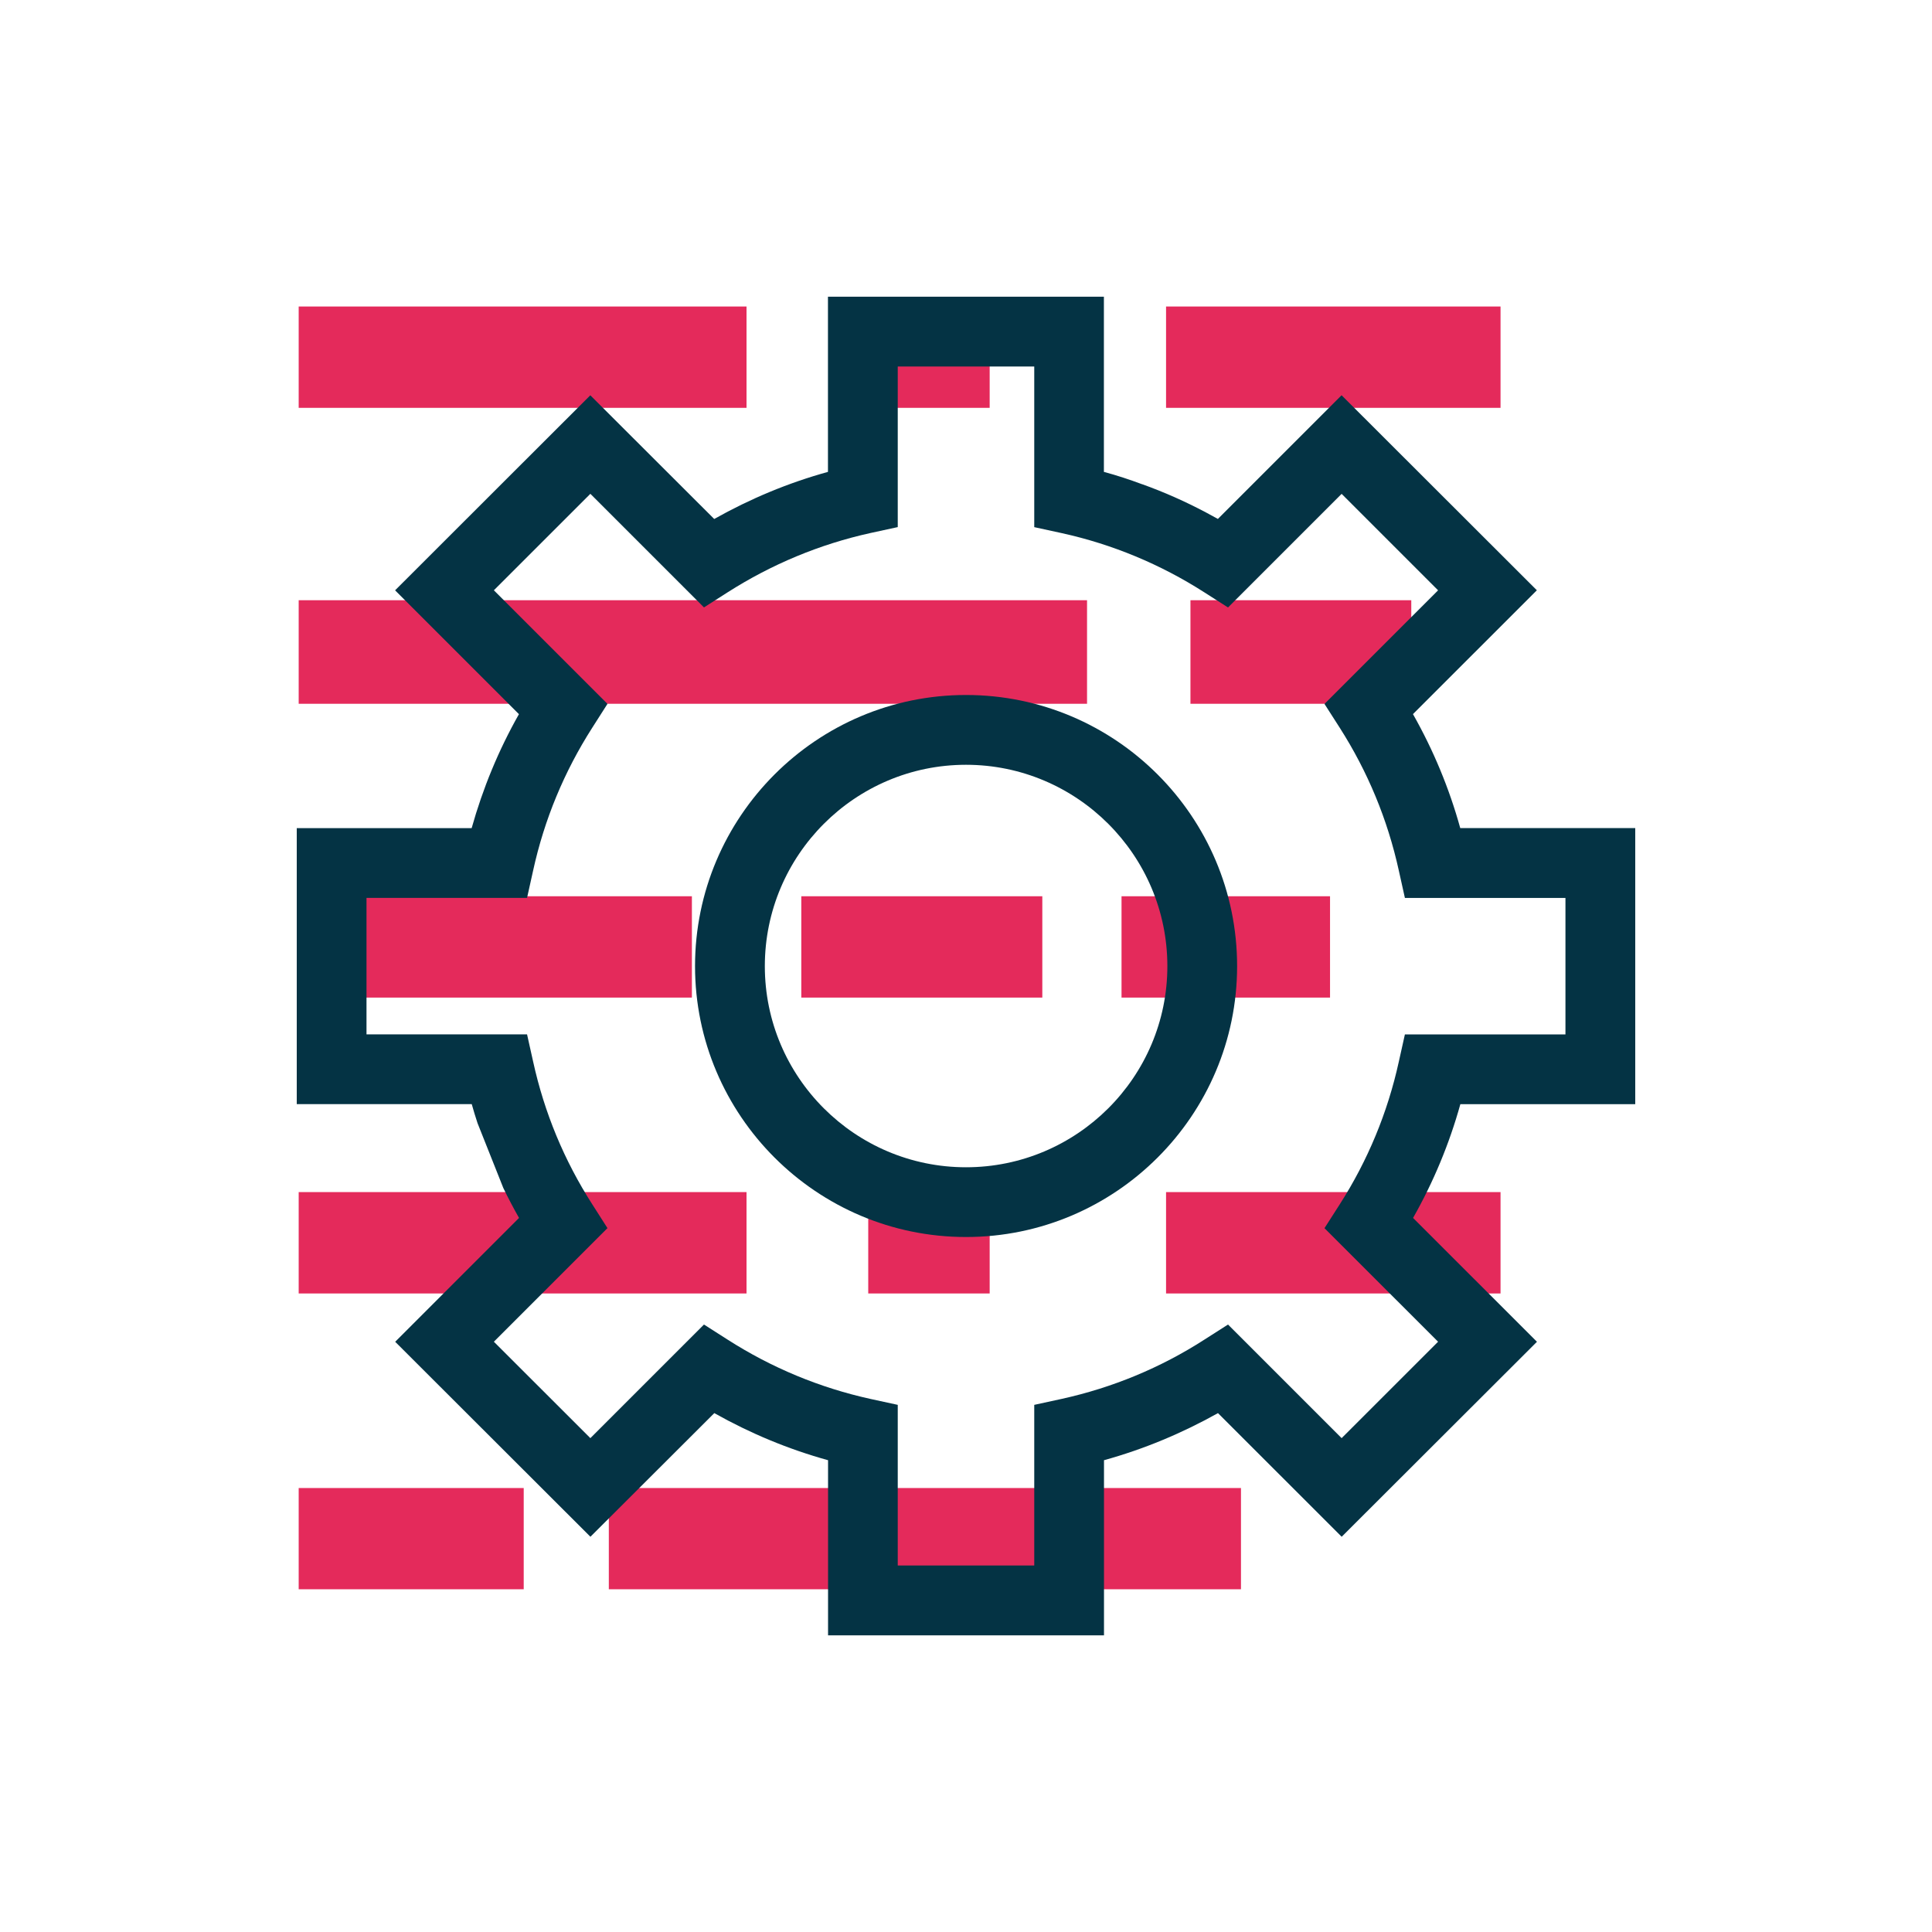
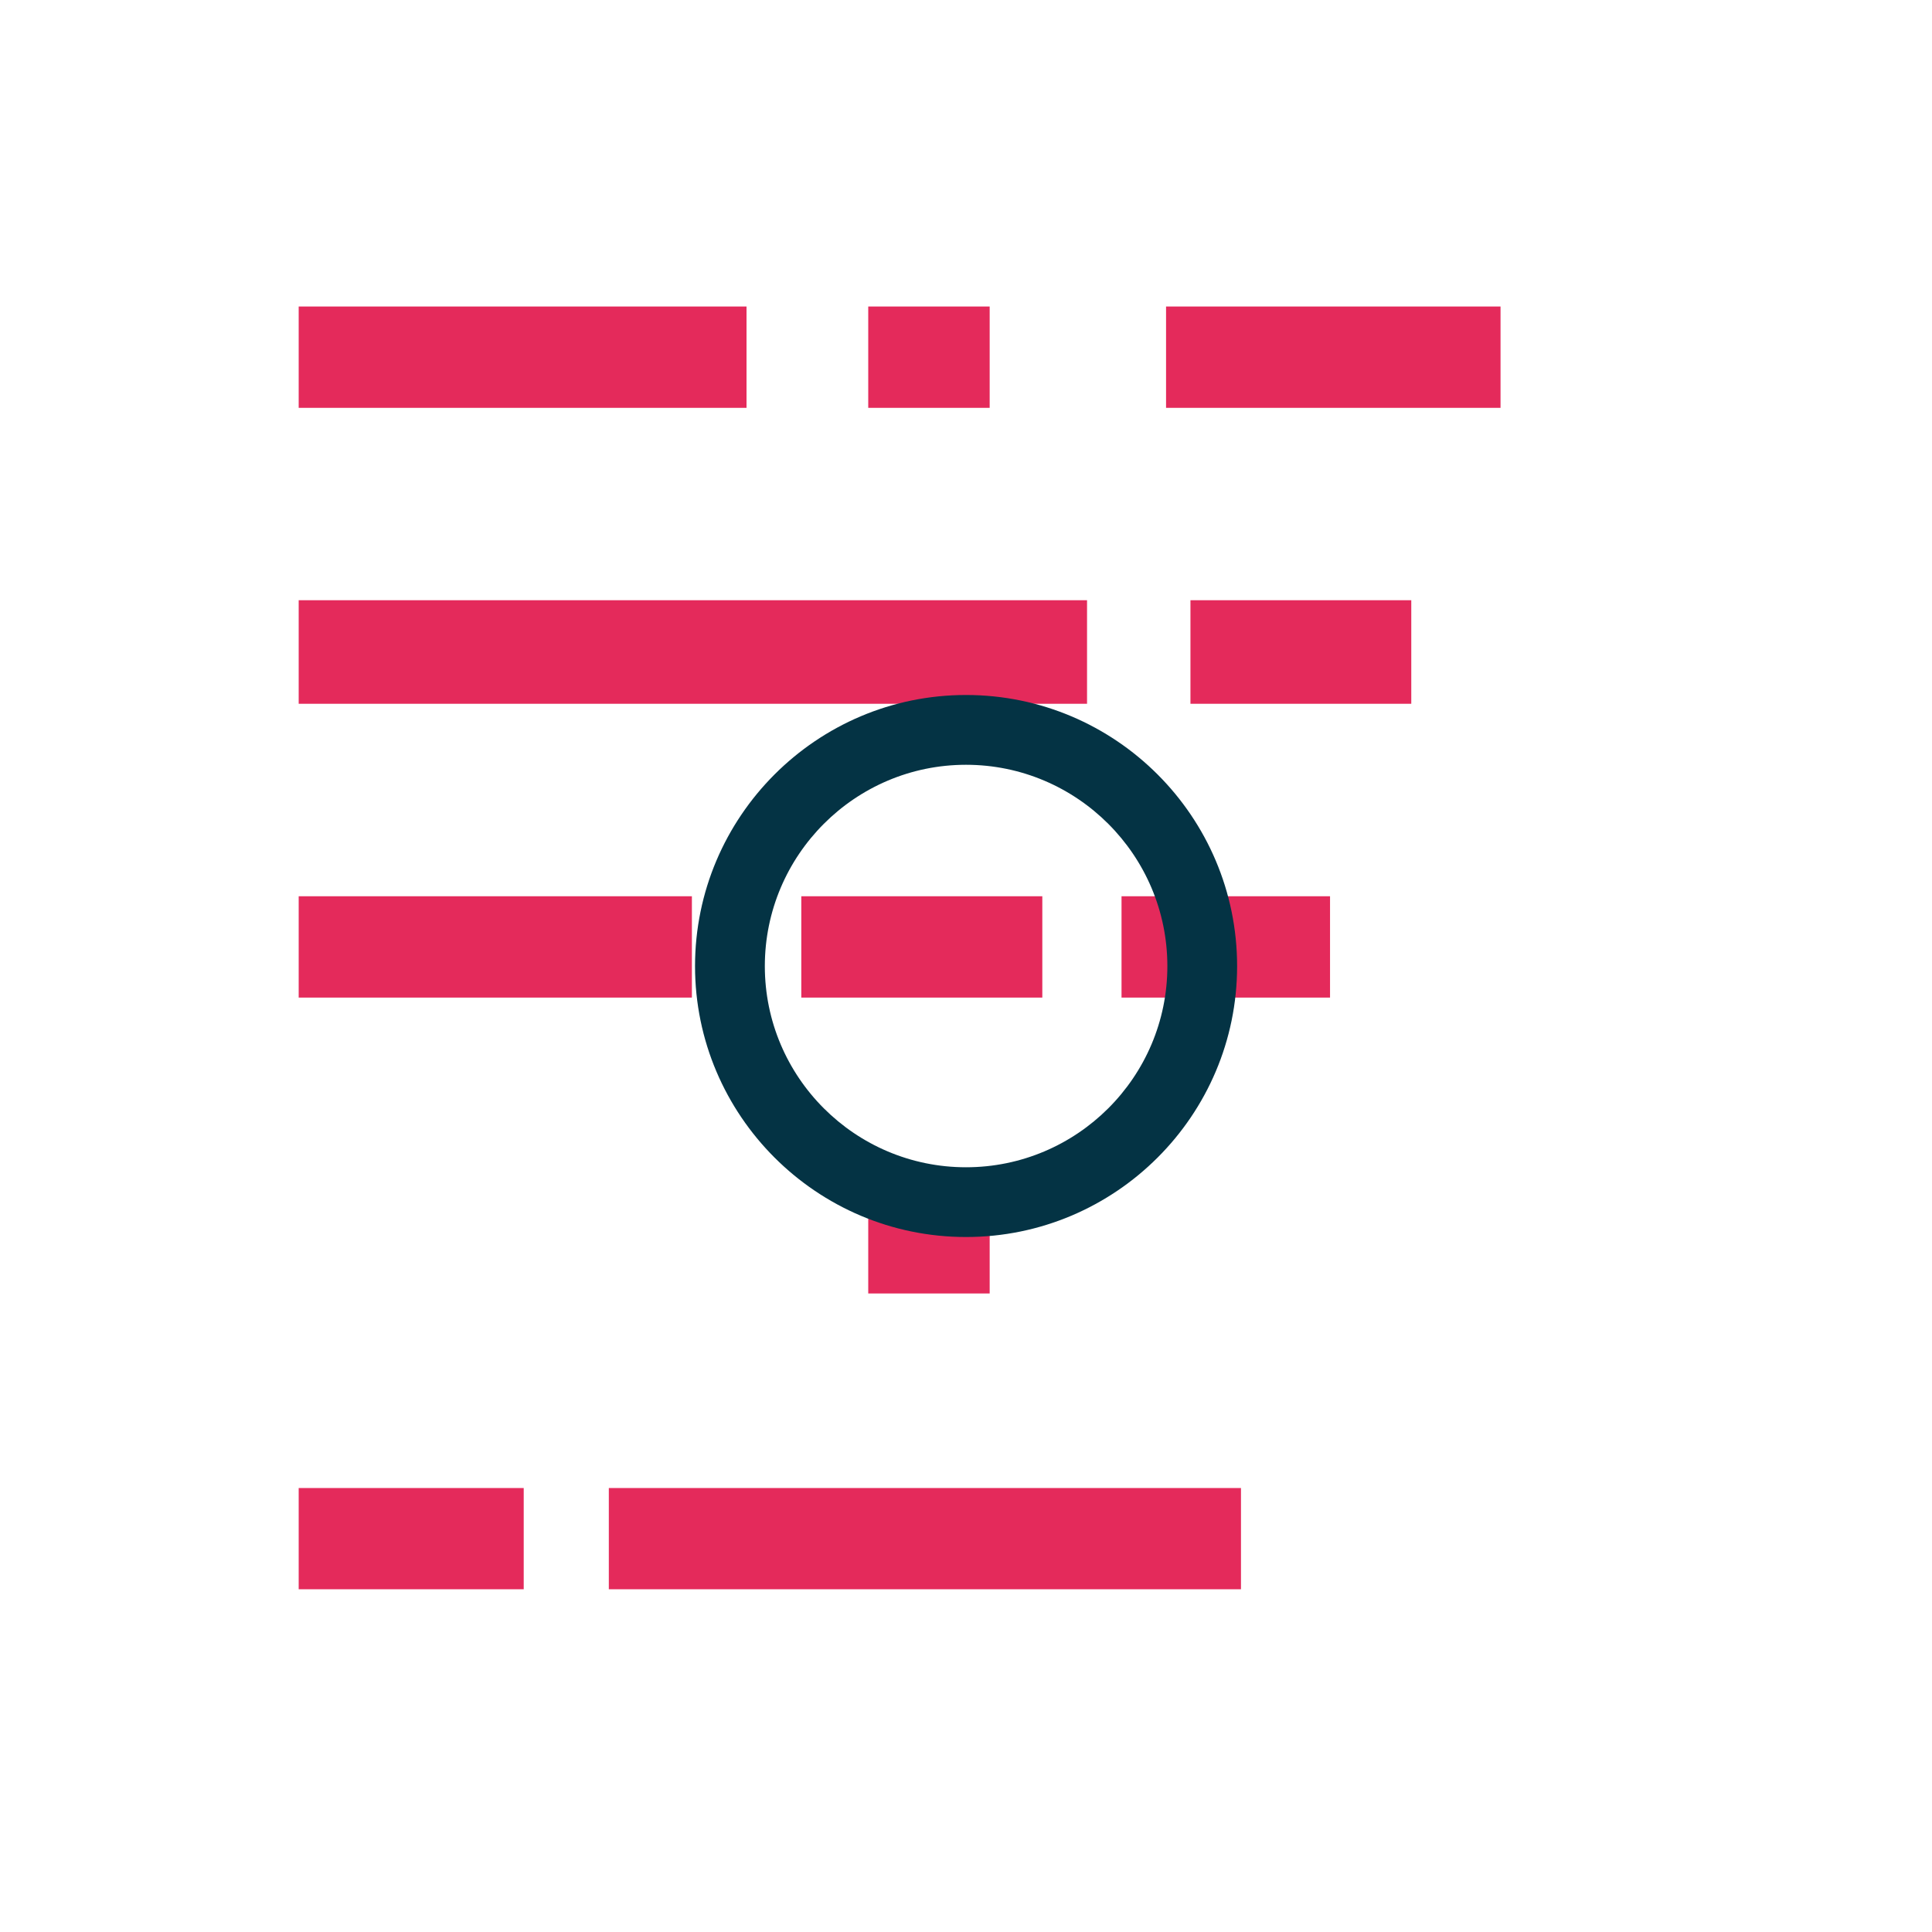
<svg xmlns="http://www.w3.org/2000/svg" version="1.1" id="Capa_1" x="0px" y="0px" width="40px" height="40px" viewBox="0 0 40 40" enable-background="new 0 0 40 40" xml:space="preserve">
  <g>
    <g>
-       <rect x="24.142" y="24.681" fill="#E42A5B" width="6.925" height="2.099" />
      <rect x="24.142" y="6.346" fill="#E42A5B" width="6.925" height="2.098" />
      <rect x="24.647" y="12.427" fill="#E42A5B" width="4.572" height="2.144" />
      <rect x="23.22" y="18.556" fill="#E42A5B" width="4.317" height="2.098" />
      <rect x="12.605" y="30.808" fill="#E42A5B" width="13.088" height="2.096" />
      <rect x="6.184" y="12.427" fill="#E42A5B" width="16.322" height="2.144" />
      <rect x="16.59" y="18.556" fill="#E42A5B" width="4.99" height="2.098" />
      <rect x="17.976" y="24.681" fill="#E42A5B" width="2.514" height="2.099" />
      <rect x="17.976" y="6.346" fill="#E42A5B" width="2.514" height="2.098" />
-       <rect x="6.184" y="24.681" fill="#E42A5B" width="9.272" height="2.099" />
      <rect x="6.184" y="6.346" fill="#E42A5B" width="9.272" height="2.098" />
      <rect x="6.184" y="18.556" fill="#E42A5B" width="8.141" height="2.098" />
      <rect x="6.184" y="30.808" fill="#E42A5B" width="4.659" height="2.096" />
    </g>
    <g>
-       <path fill="#043344" d="M33.856,22.859v-5.714h-3.623c-0.228-0.824-0.557-1.615-0.979-2.36l2.565-2.564l-4.043-4.038l-2.561,2.561    c-0.084-0.047-0.164-0.089-0.246-0.134l0,0c-0.431-0.228-0.867-0.422-1.322-0.585v0.001c-0.26-0.097-0.523-0.184-0.792-0.256    V6.143h-5.713V9.77c-0.824,0.227-1.612,0.557-2.355,0.975l-2.565-2.561l-1.63,1.628l-2.412,2.41l2.564,2.564    c-0.422,0.745-0.748,1.536-0.979,2.36H6.144v5.714h3.623c0.037,0.129,0.076,0.264,0.12,0.394l0.534,1.343    c0.102,0.211,0.21,0.416,0.325,0.619l-2.564,2.564l4.042,4.037l2.565-2.56c0.743,0.418,1.531,0.747,2.355,0.975v3.626h5.713    v-3.626c0.824-0.228,1.612-0.557,2.36-0.975l2.561,2.56l4.043-4.037l-2.565-2.564c0.422-0.744,0.751-1.535,0.979-2.355H33.856z     M29.774,27.779l-1.997,1.996l-2.352-2.352l-0.487,0.311c-0.91,0.586-1.907,0.997-2.959,1.229l-0.566,0.123v3.326h-2.826v-3.326    l-0.567-0.123c-1.051-0.232-2.044-0.644-2.958-1.229l-0.487-0.311l-2.352,2.352l-1.998-1.996l2.352-2.352l-0.314-0.492    c-0.583-0.909-0.994-1.902-1.225-2.955l-0.126-0.565H7.588V18.59h3.324l0.126-0.567c0.231-1.055,0.643-2.048,1.225-2.958    l0.314-0.492l-2.352-2.352l1.998-1.997l2.352,2.352l0.487-0.311c0.914-0.583,1.908-0.997,2.958-1.229l0.567-0.123V7.588h2.826    v3.326l0.566,0.123c1.052,0.231,2.049,0.646,2.959,1.229l0.487,0.311l2.352-2.352l1.997,1.997l-2.352,2.352l0.315,0.492    c0.581,0.91,0.992,1.902,1.224,2.958l0.126,0.567h3.324v2.825h-3.324l-0.126,0.565c-0.231,1.053-0.643,2.046-1.224,2.955    l-0.315,0.492L29.774,27.779z" />
      <path fill="#043344" d="M20,14.389c-3.092,0-5.61,2.518-5.61,5.614c0,3.09,2.518,5.608,5.61,5.608    c3.096,0,5.613-2.518,5.613-5.608C25.613,16.907,23.096,14.389,20,14.389z M20,24.167c-2.297,0-4.165-1.867-4.165-4.164    c0-2.298,1.868-4.169,4.165-4.169s4.169,1.871,4.169,4.169C24.169,22.3,22.297,24.167,20,24.167z" />
    </g>
  </g>
</svg>